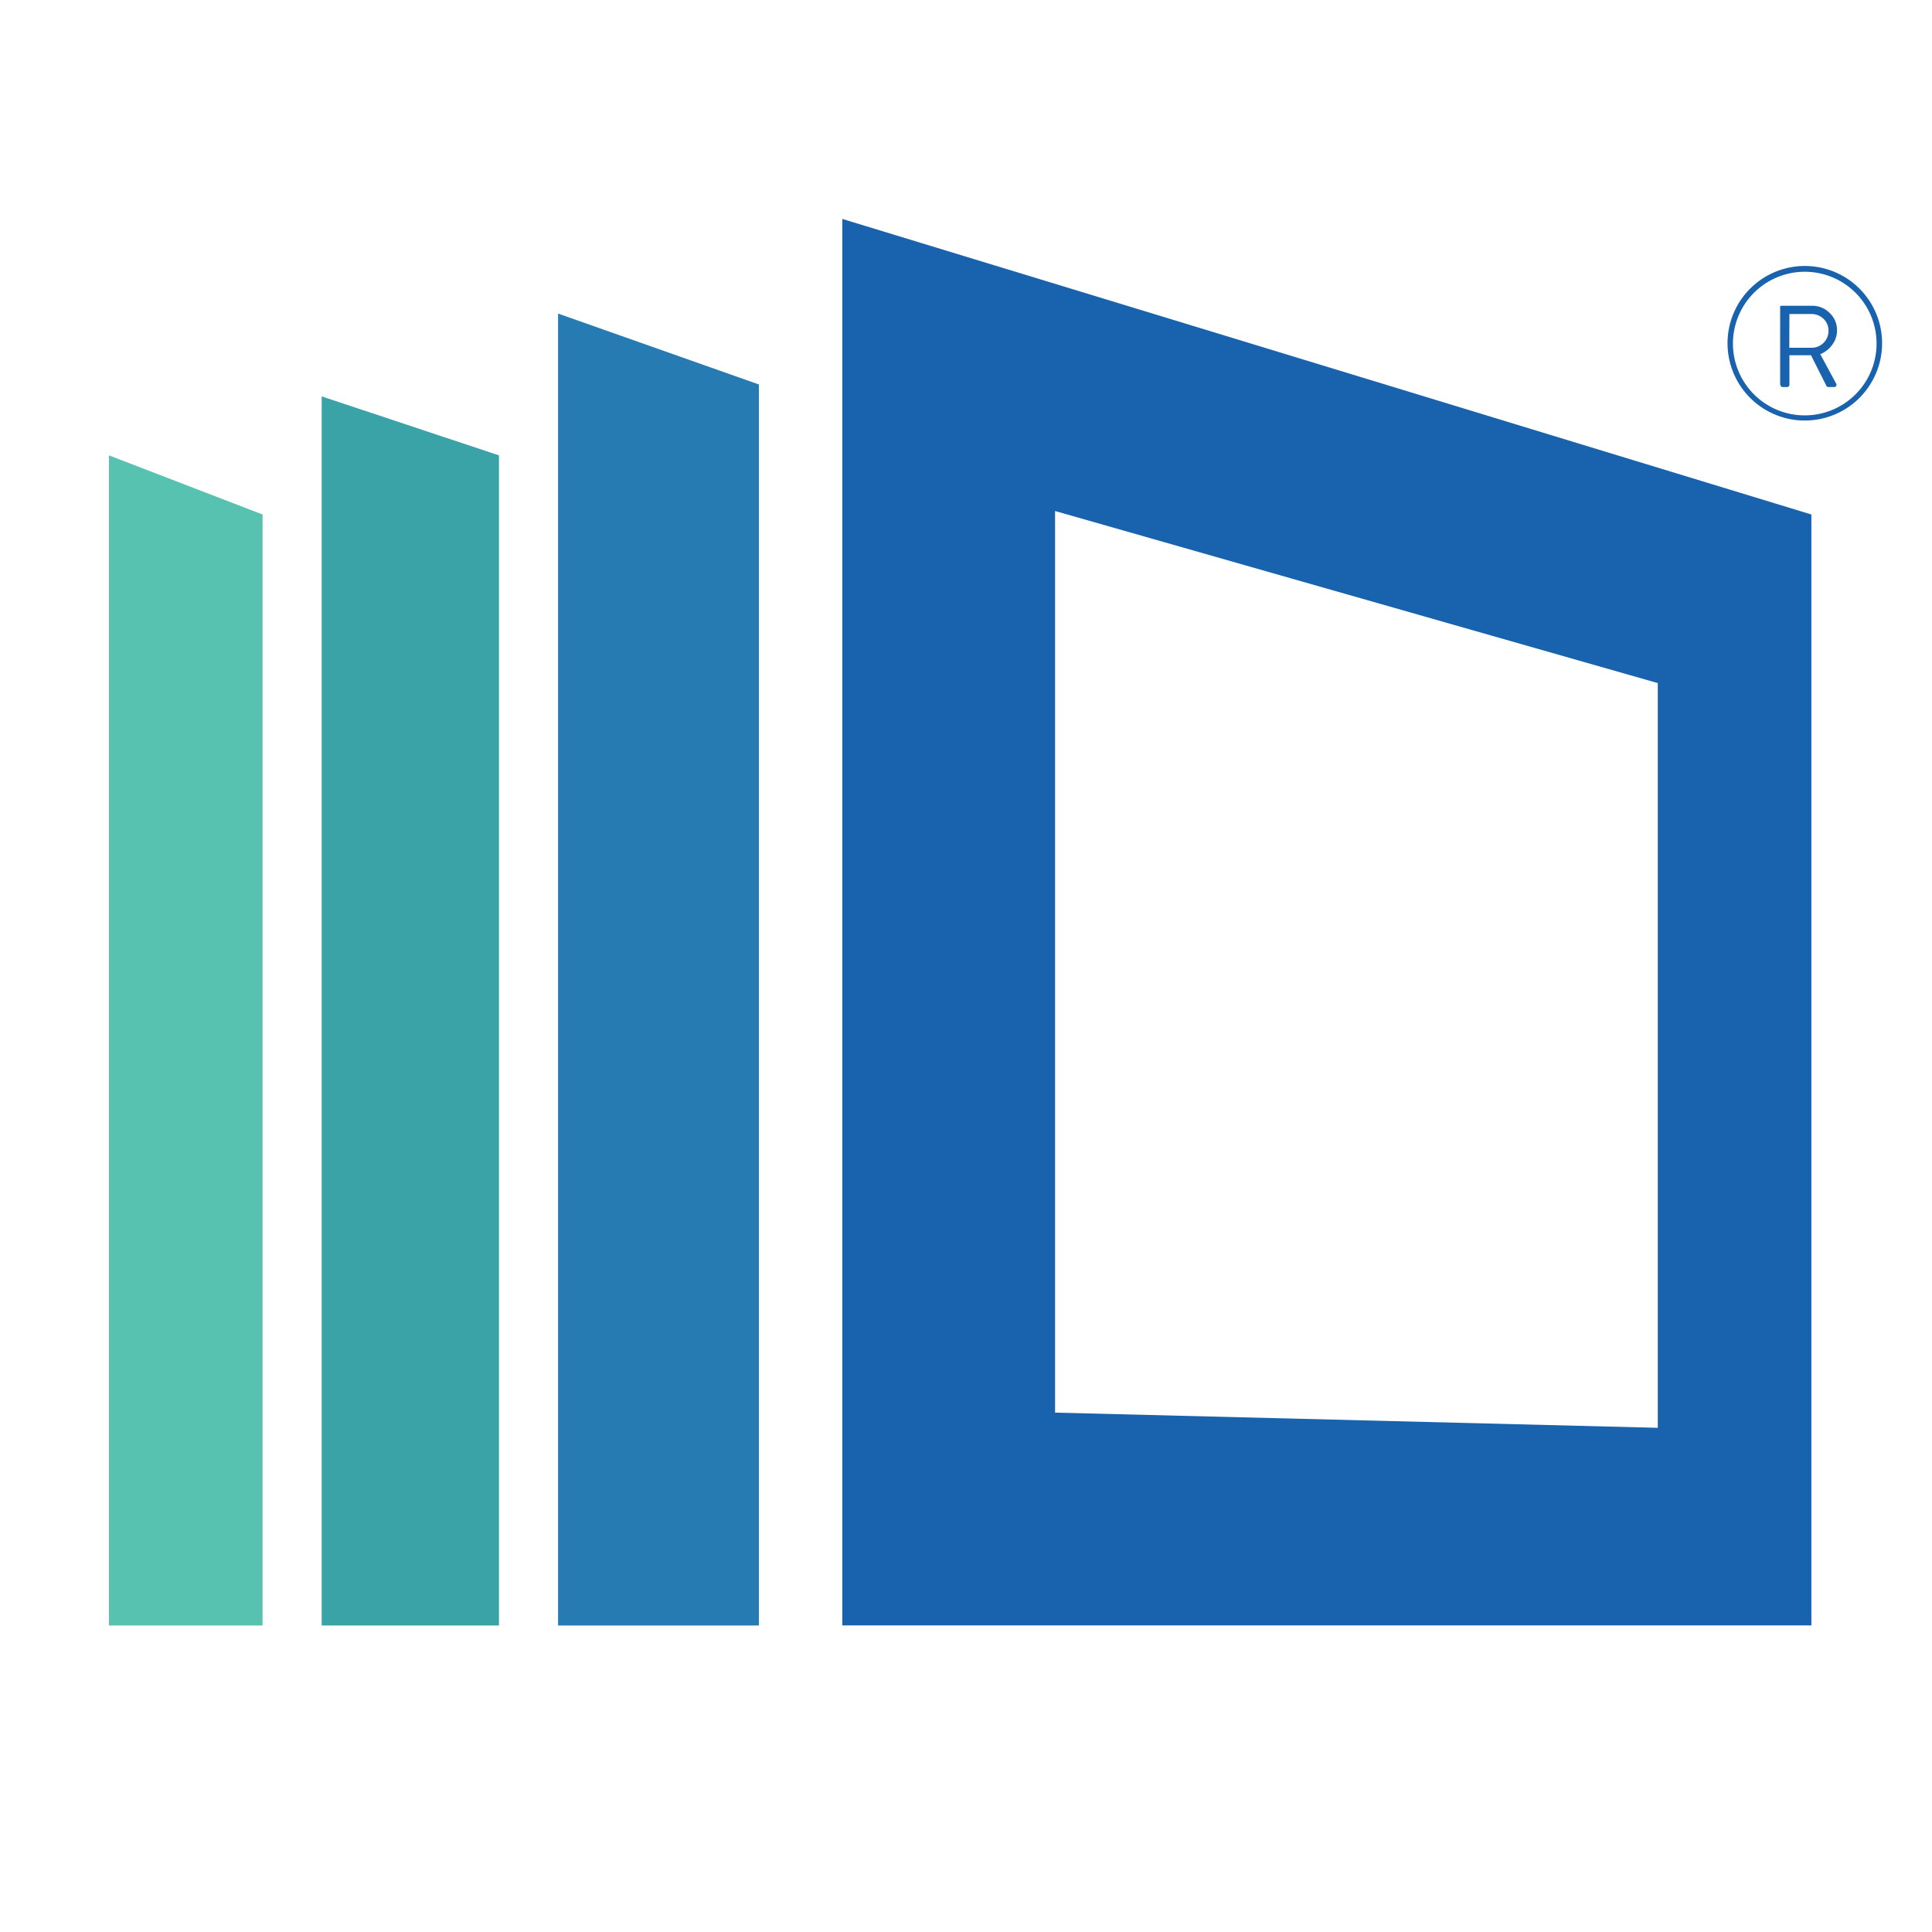
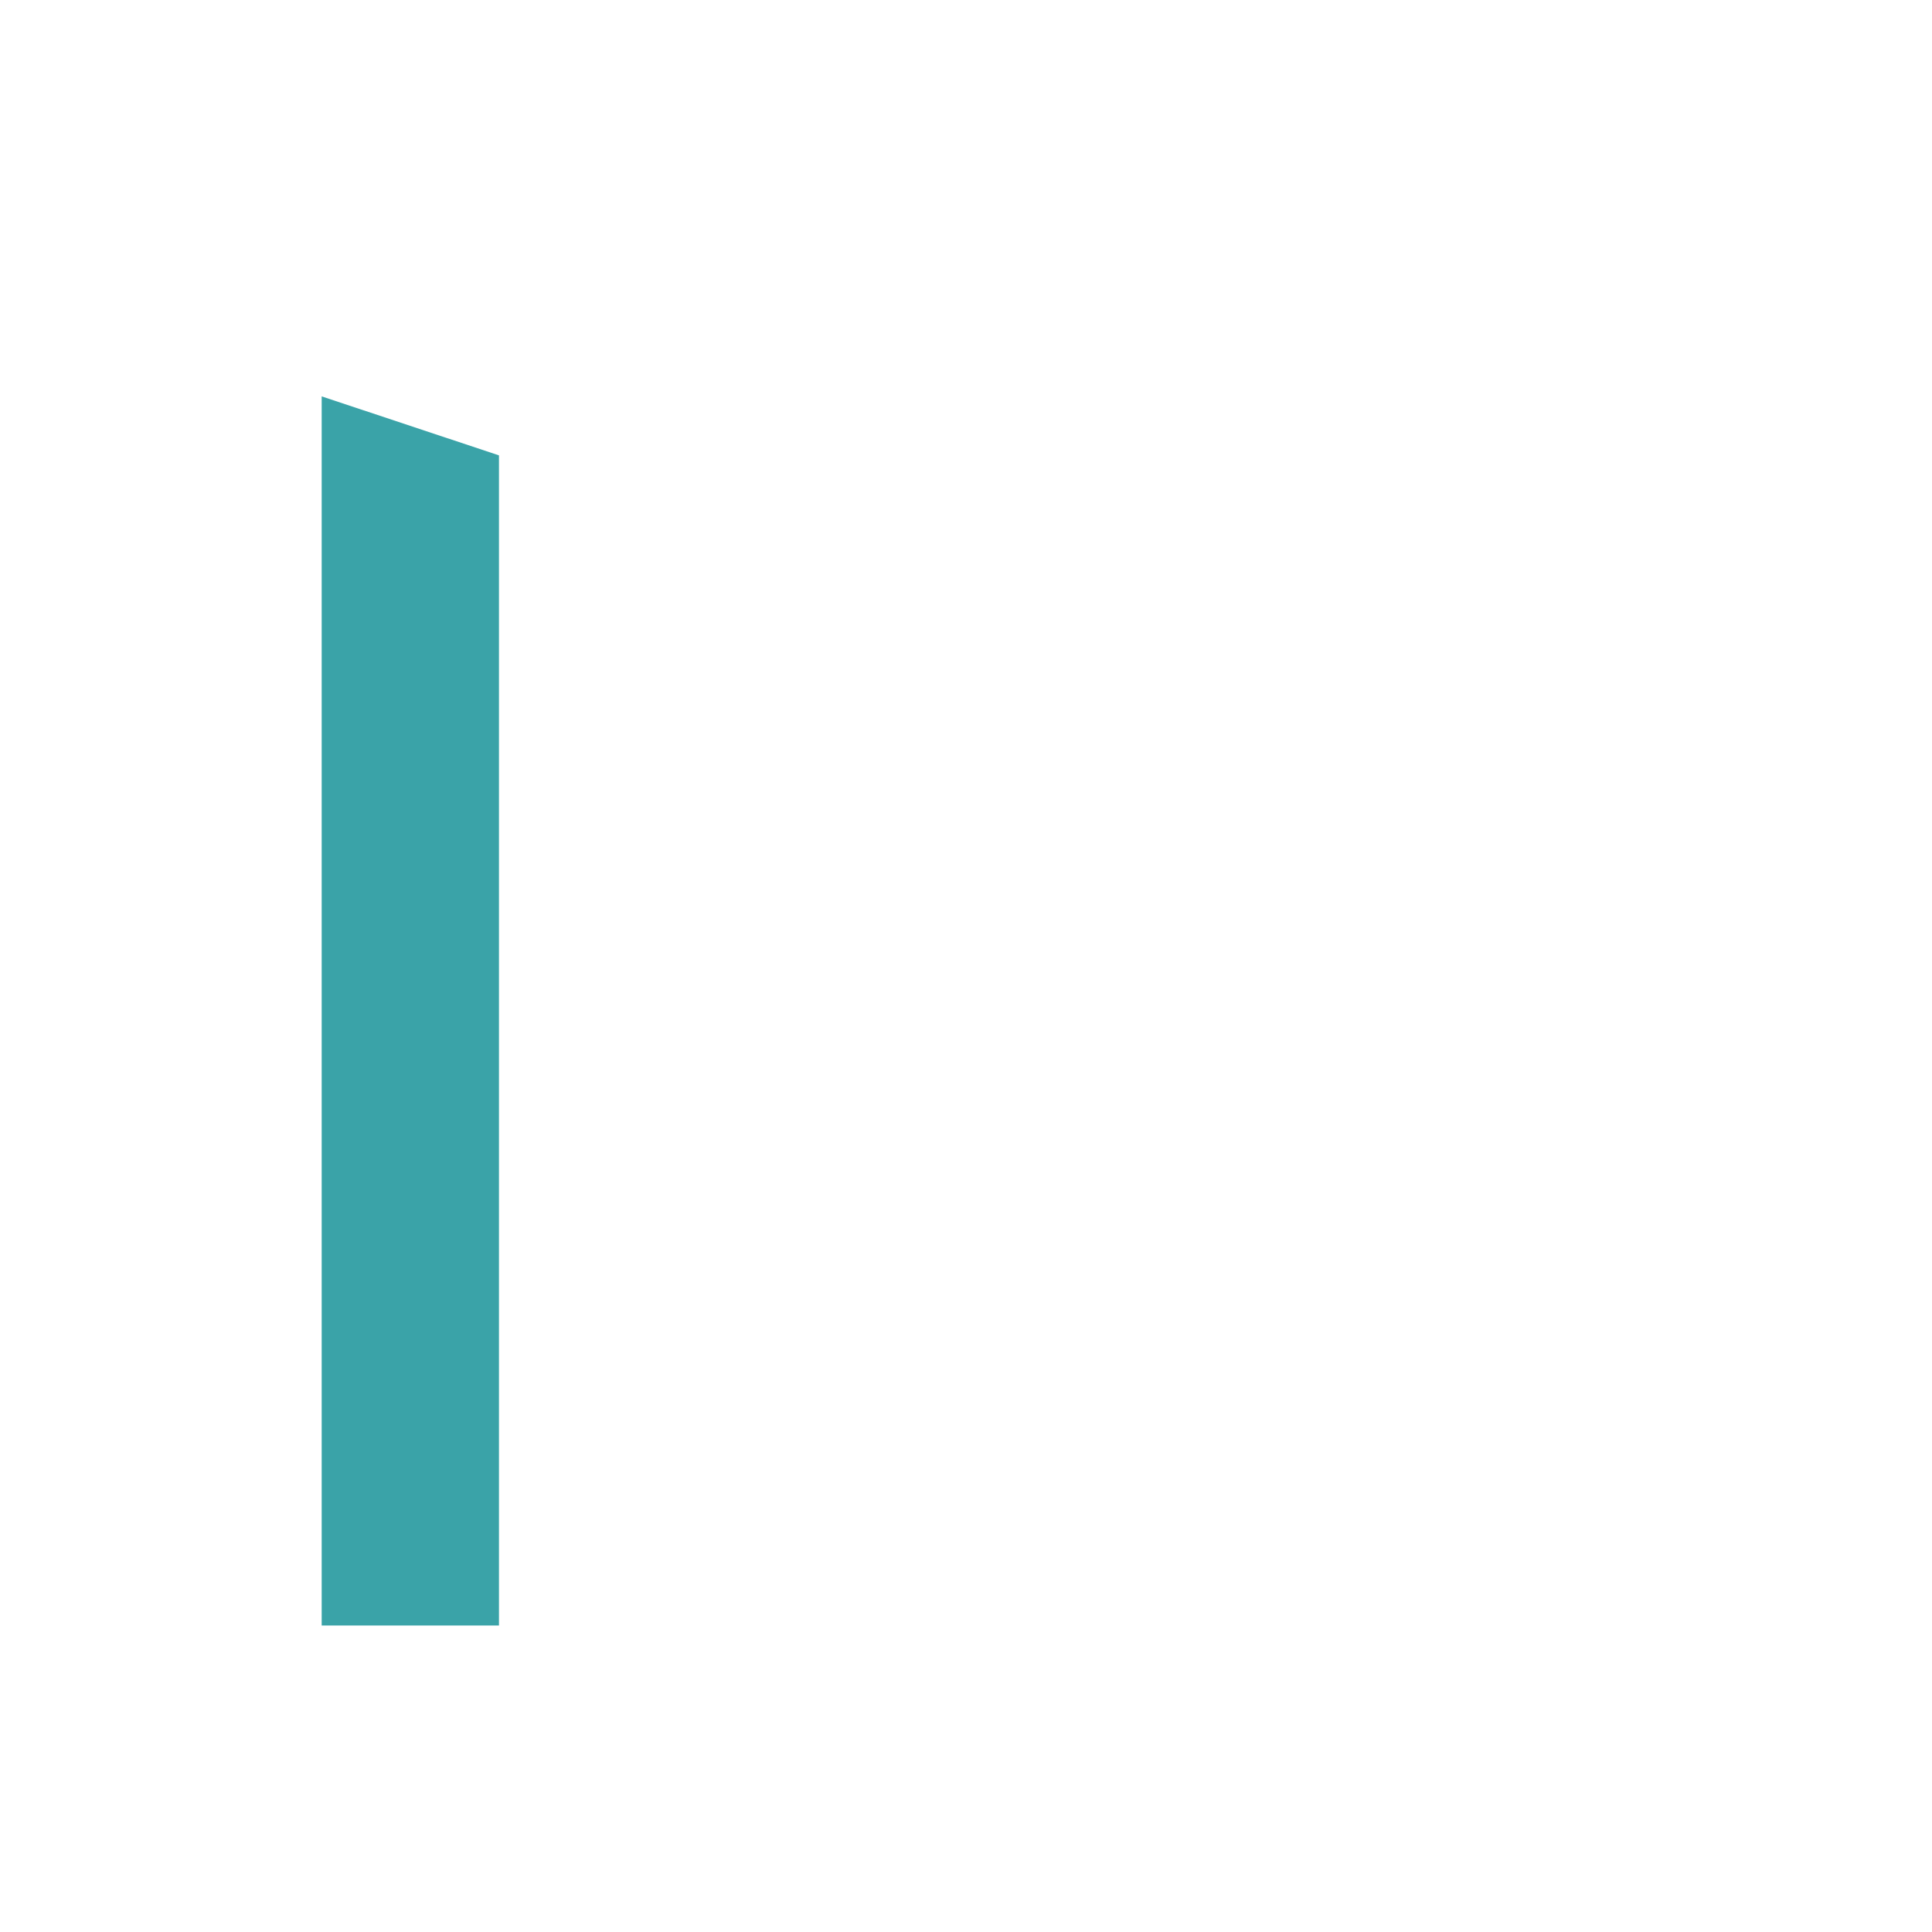
<svg xmlns="http://www.w3.org/2000/svg" id="Layer_1" data-name="Layer 1" viewBox="0 0 300 300">
  <defs>
    <style>.cls-1{fill:#1862ae;}.cls-2{fill:#277bb3;}.cls-3{fill:#3aa3a8;}.cls-4{fill:#57c2b0;}</style>
  </defs>
-   <path class="cls-1" d="M130.8,34V252.39H281.27V79.89ZM257.42,221.71l-93.59-2.36v-140l93.59,26.72Z" />
-   <polygon class="cls-2" points="86.66 48.69 117.84 59.7 117.84 252.41 86.66 252.41 86.66 48.69" />
  <polygon class="cls-3" points="49.95 61.55 77.48 70.71 77.48 252.41 49.95 252.41 49.95 61.55" />
-   <polygon class="cls-4" points="16.92 70.71 40.77 79.89 40.77 252.41 16.92 252.41 16.92 70.71" />
-   <path class="cls-1" d="M276.42,59.74V47.82a.53.53,0,0,1,0-.25.38.38,0,0,1,.25-.09h4.66a3.79,3.79,0,0,1,2.77,1.11,3.63,3.63,0,0,1,1.15,2.72,3.71,3.71,0,0,1-.72,2.2A4.3,4.3,0,0,1,282.65,55l2.47,4.57a.33.33,0,0,1,0,.36.34.34,0,0,1-.31.17h-.92a.32.32,0,0,1-.28-.17l-2.4-4.77h-3.35v4.6a.32.32,0,0,1-.1.22.3.3,0,0,1-.24.12h-.7a.32.32,0,0,1-.34-.31v0ZM277.84,54h3.49a2.61,2.61,0,0,0,2.6-2.6v0a2.53,2.53,0,0,0-.77-1.89,2.68,2.68,0,0,0-1.89-.75h-3.41Z" />
-   <path class="cls-1" d="M280.25,65.3a12,12,0,1,1,12-12,12,12,0,0,1-12,12Zm0-23.1a11.15,11.15,0,1,0,11.14,11.14h0A11.14,11.14,0,0,0,280.25,42.2Z" />
</svg>